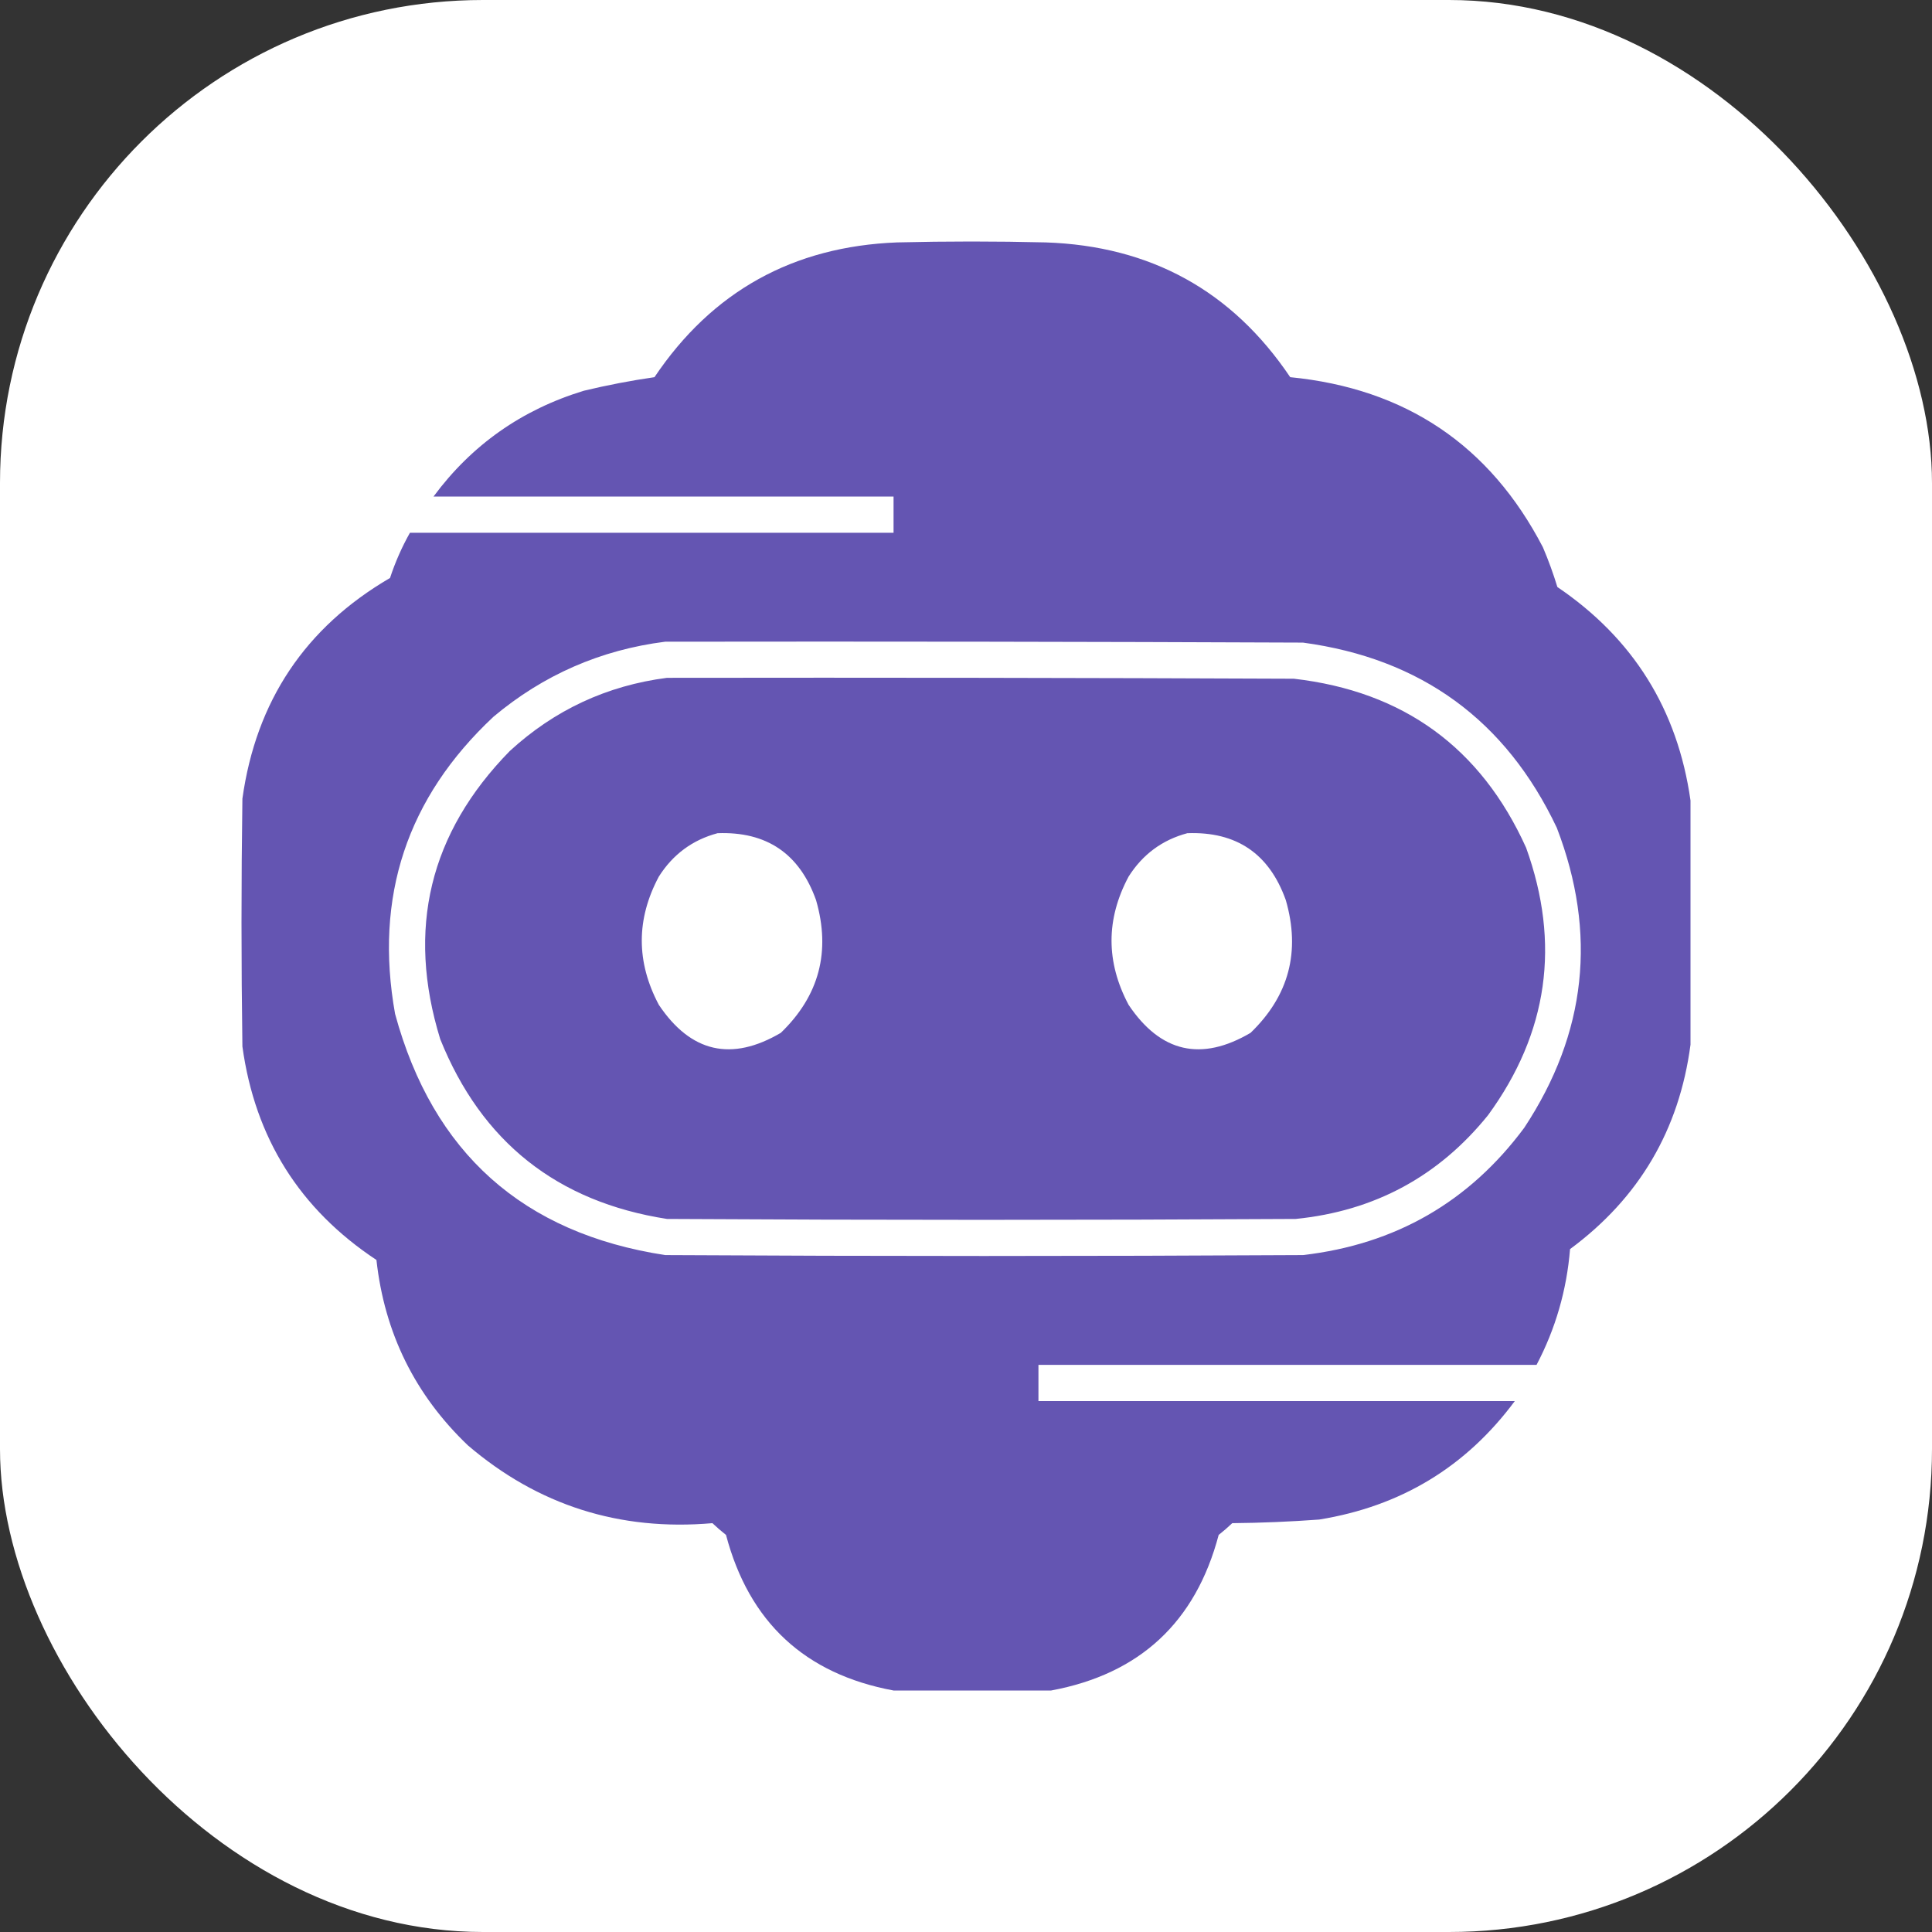
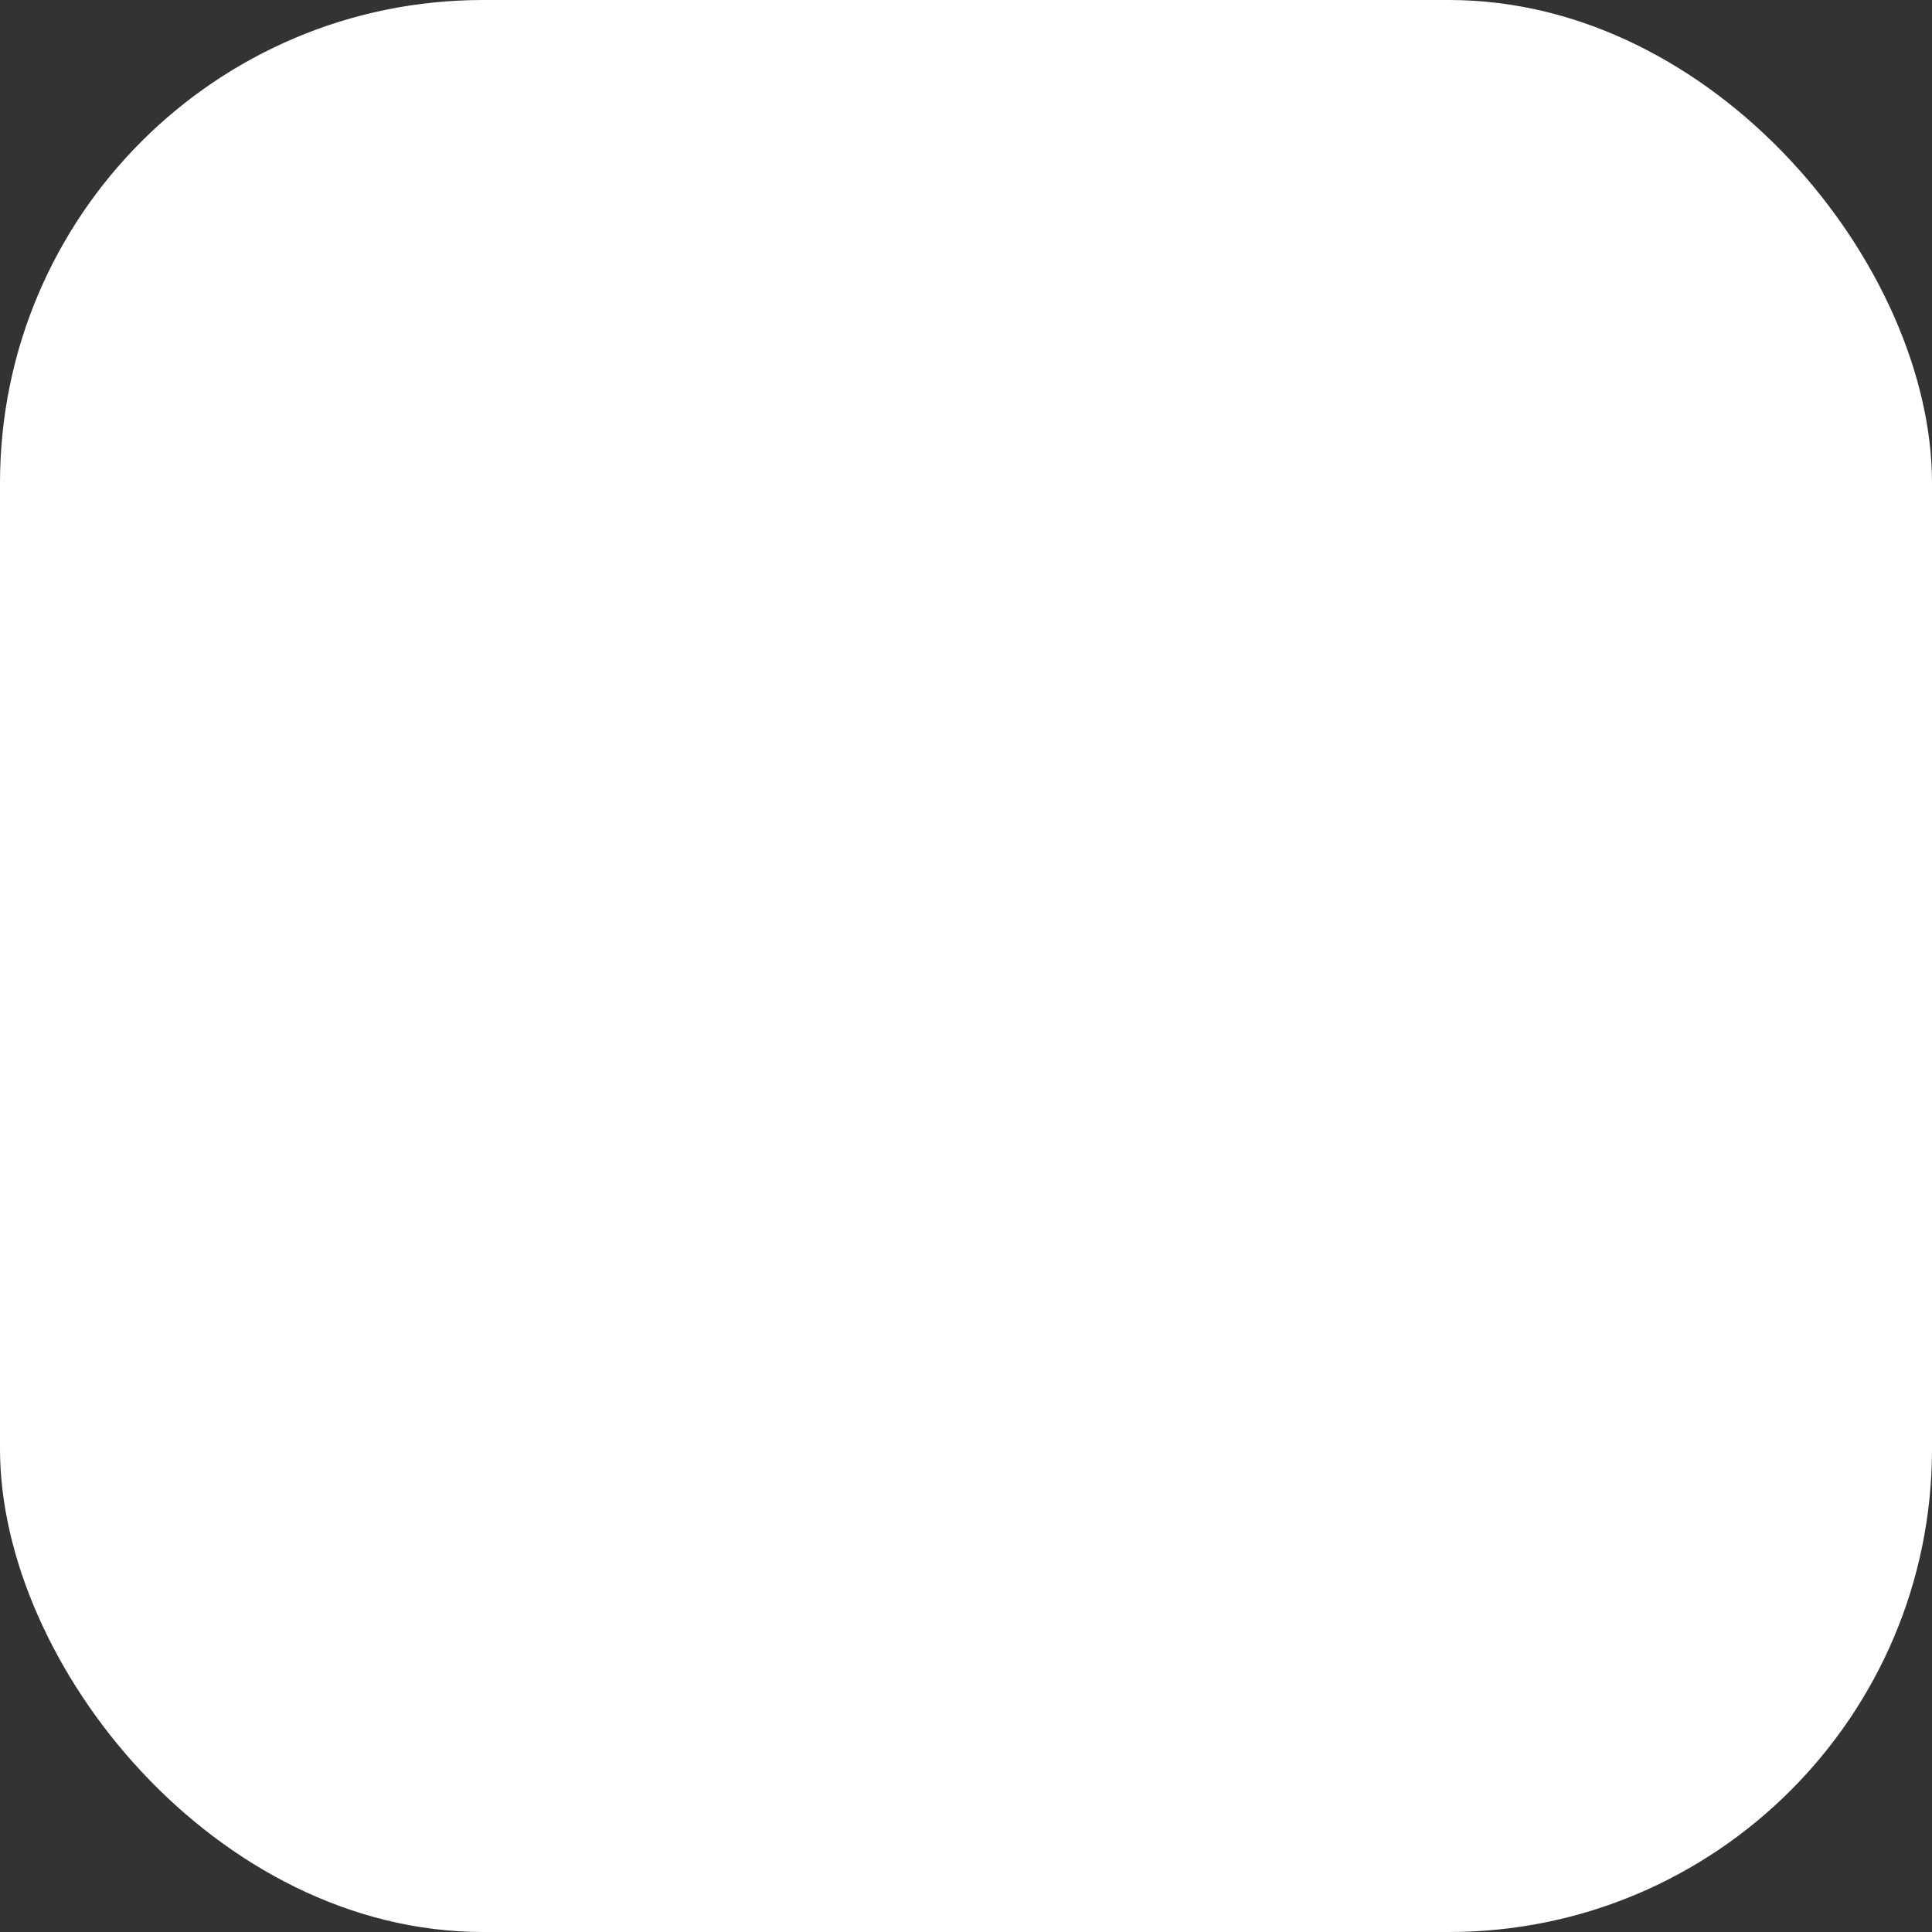
<svg xmlns="http://www.w3.org/2000/svg" version="1.1" width="512" height="512">
  <rect width="100%" height="100%" fill="#333333" stroke="none" />
  <svg width="512" height="512" viewBox="0 0 512 512" fill="none">
    <rect width="512" height="512" rx="128" fill="white" />
-     <path fill-rule="evenodd" clip-rule="evenodd" d="M448 276.854V212.135C444.582 188.04 432.822 169.183 412.72 155.566C411.63 151.982 410.351 148.466 408.88 145.019C394.823 117.986 372.503 102.965 341.92 99.955C326.523 77.08 304.923 65.175 277.12 64.24C264 63.92 250.88 63.92 237.76 64.24C210.17 65.309 188.729 77.214 173.44 99.955C167.164 100.863 160.924 102.061 154.72 103.551C138.275 108.569 124.996 117.918 114.88 131.596H236.8V141.184H108.64C106.499 144.983 104.74 148.978 103.36 153.169C80.904 166.271 67.865 185.766 64.24 211.655C63.92 233.548 63.92 255.441 64.24 277.333C67.579 301.594 79.419 320.45 99.76 333.903C101.9 353.278 109.98 369.657 124 383.041C142.588 398.923 164.188 405.794 188.8 403.655C189.955 404.751 191.155 405.789 192.4 406.772C198.514 429.898 213.314 443.641 236.8 448H278.56C302.046 443.641 316.846 429.898 322.96 406.772C324.205 405.789 325.405 404.751 326.56 403.655C334.253 403.582 341.933 403.262 349.6 402.697C371.228 399.202 388.508 388.736 401.44 371.296H275.2V361.708H407.2C412.229 352.143 415.19 341.916 416.08 331.026C434.368 317.514 445.008 299.456 448 276.854ZM216.257 238.524C211.864 226.225 203.166 220.32 190.162 220.808C183.524 222.581 178.337 226.411 174.601 232.3C168.571 243.605 168.571 254.937 174.601 266.295C183.068 278.926 193.841 281.4 206.92 273.716C217.093 263.906 220.206 252.175 216.257 238.524ZM314.652 220.808C327.656 220.32 336.355 226.225 340.747 238.524C344.696 252.175 341.584 263.906 331.41 273.716C318.332 281.4 307.558 278.926 299.091 266.295C293.061 254.937 293.061 243.605 299.091 232.3C302.827 226.411 308.015 222.581 314.652 220.808ZM345.299 170.296C288.96 170.057 232.621 169.977 176.281 170.057C159.168 172.229 144.006 178.853 130.795 189.927C107.84 211.39 99.142 237.644 104.7 268.69C114.724 305.529 138.585 326.835 176.281 332.61C232.621 332.93 288.959 332.93 345.299 332.61C369.81 329.771 389.361 318.519 403.952 298.855C420.444 273.849 423.317 247.355 412.571 219.373C399.073 190.885 376.649 174.527 345.299 170.296ZM176.758 179.631C232.14 179.551 287.522 179.631 342.903 179.87C371.93 183.216 392.439 198.138 404.429 224.638C413.608 250.092 410.256 273.713 394.374 295.501C381.265 311.754 364.267 320.931 343.382 323.032C287.841 323.352 232.3 323.352 176.758 323.032C147.654 318.498 127.624 302.618 116.669 275.391C107.674 246.21 113.819 220.754 135.103 199.022C146.946 188.153 160.831 181.689 176.758 179.631Z" fill="#6455B2" />
  </svg>
  <style>@media (prefers-color-scheme: light) { :root { filter: none; } }
@media (prefers-color-scheme: dark) { :root { filter: none; } }
</style>
</svg>